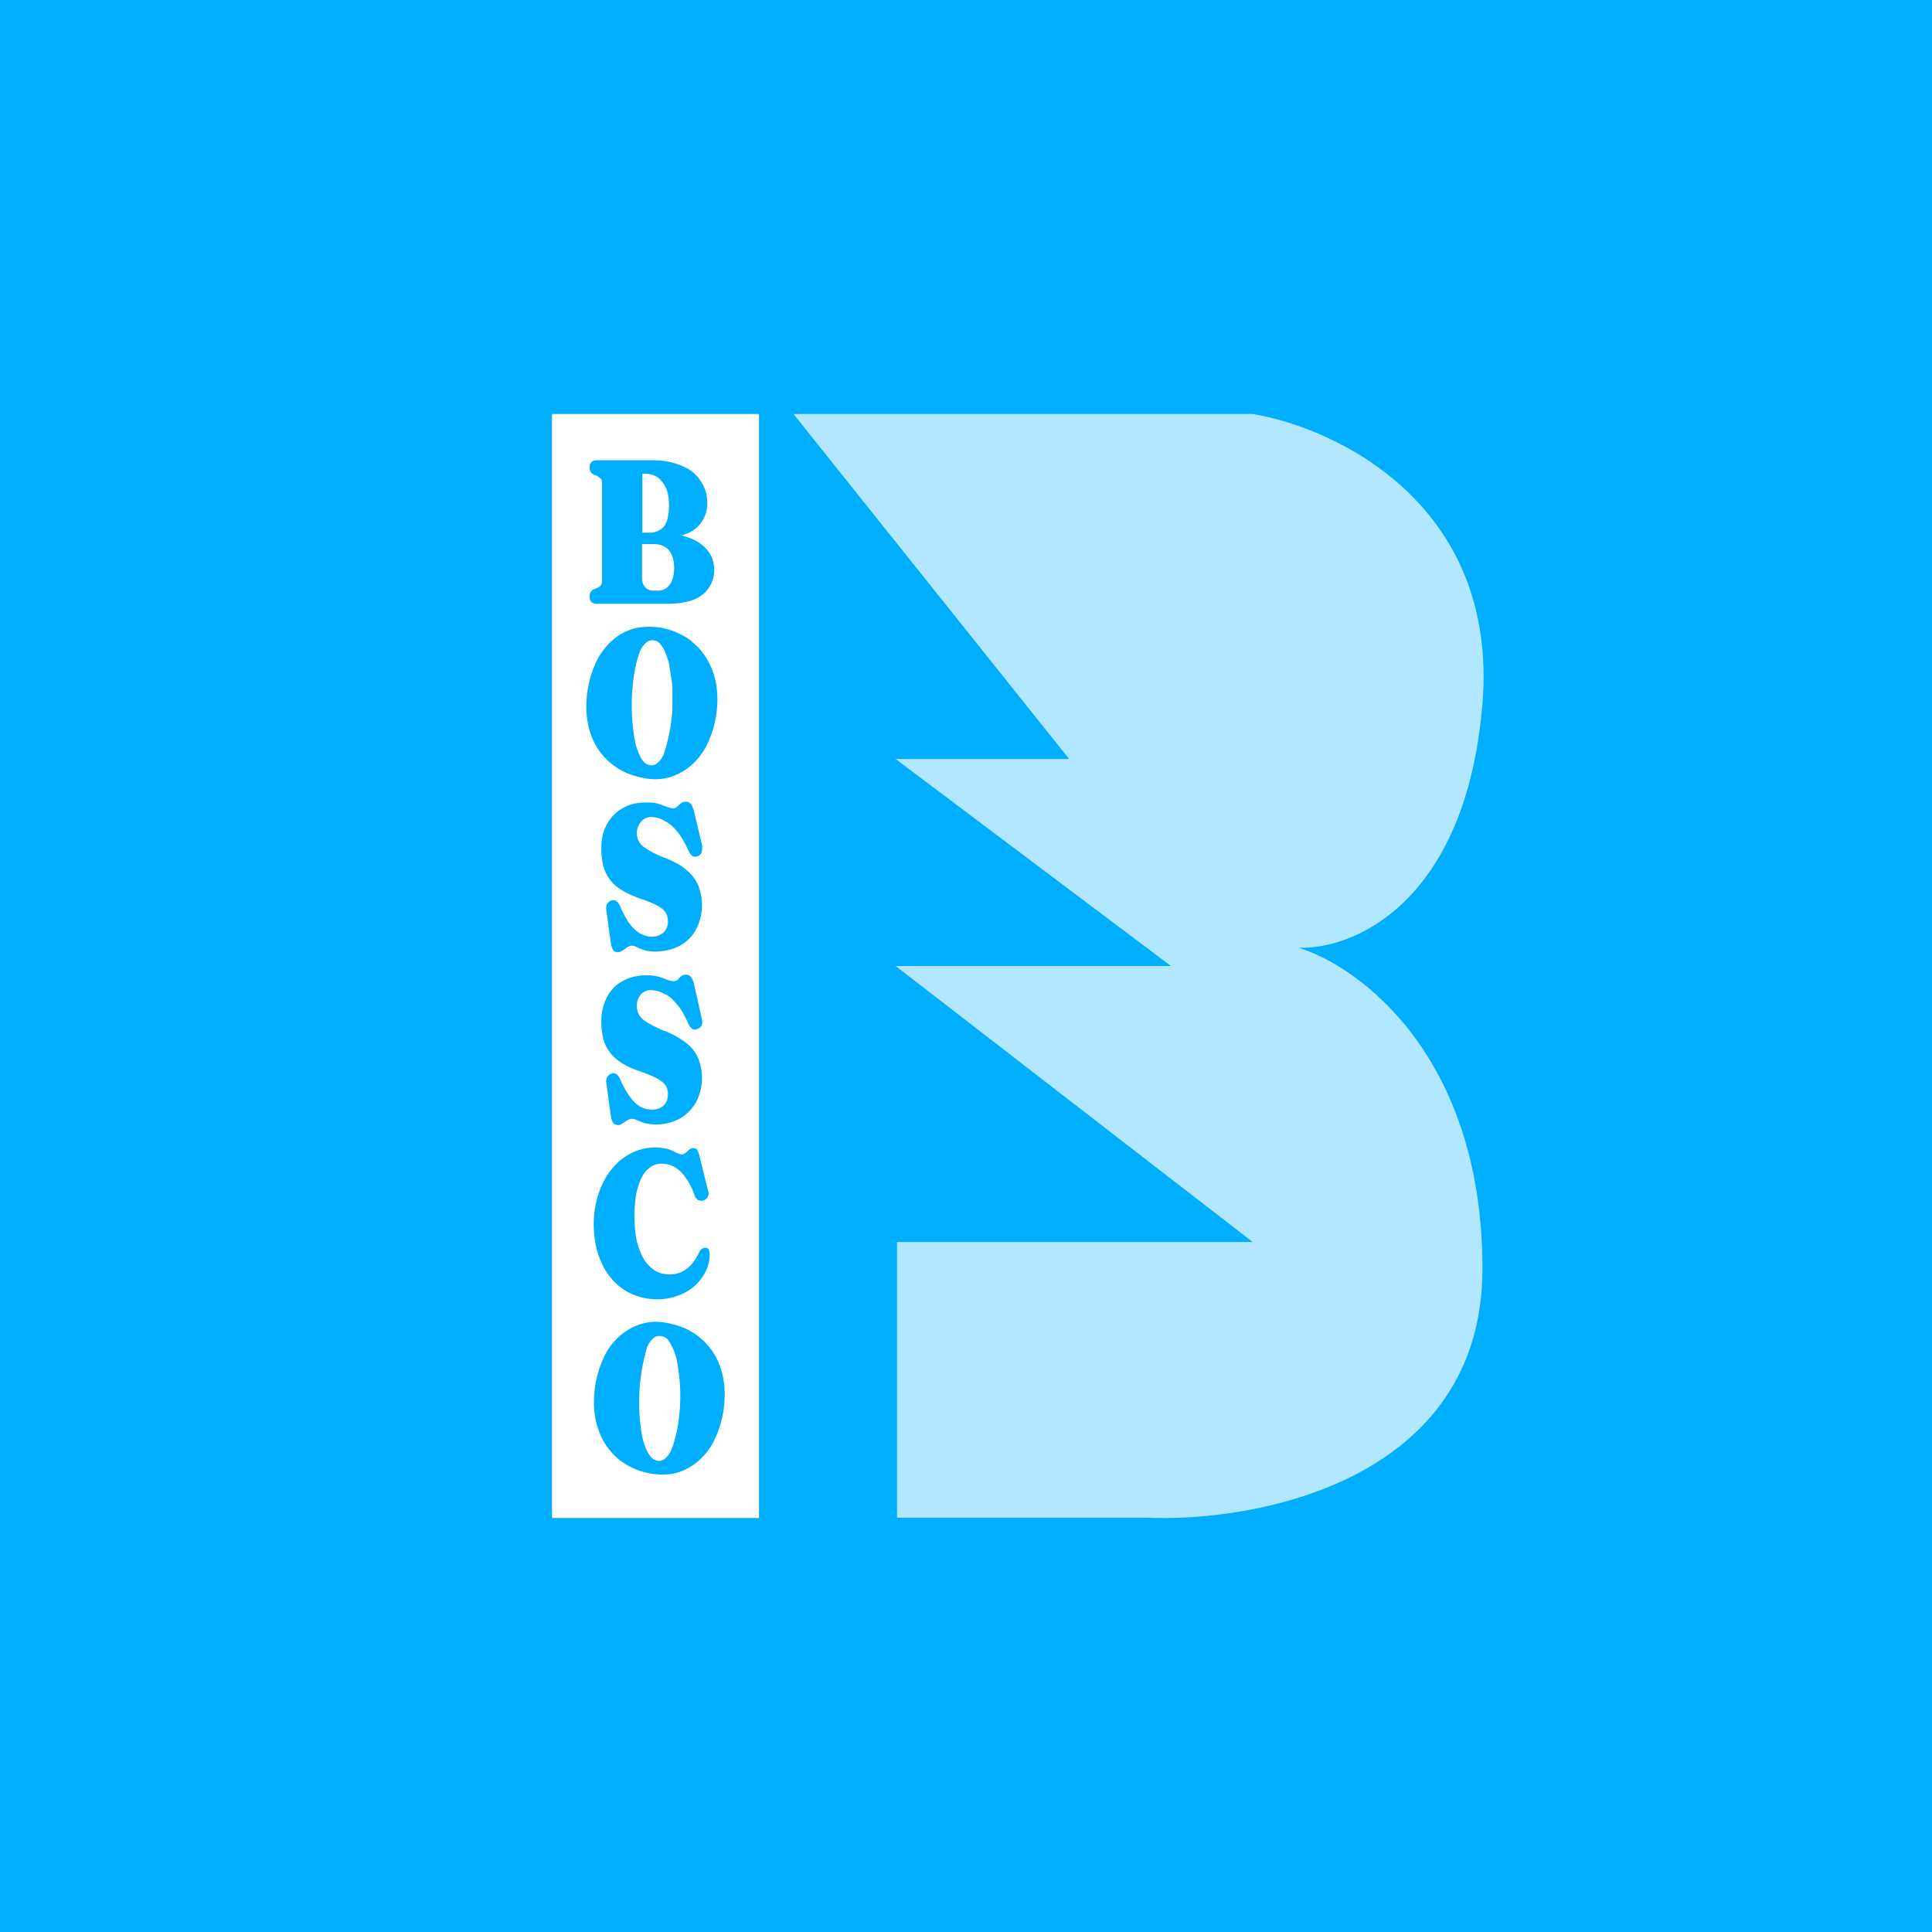
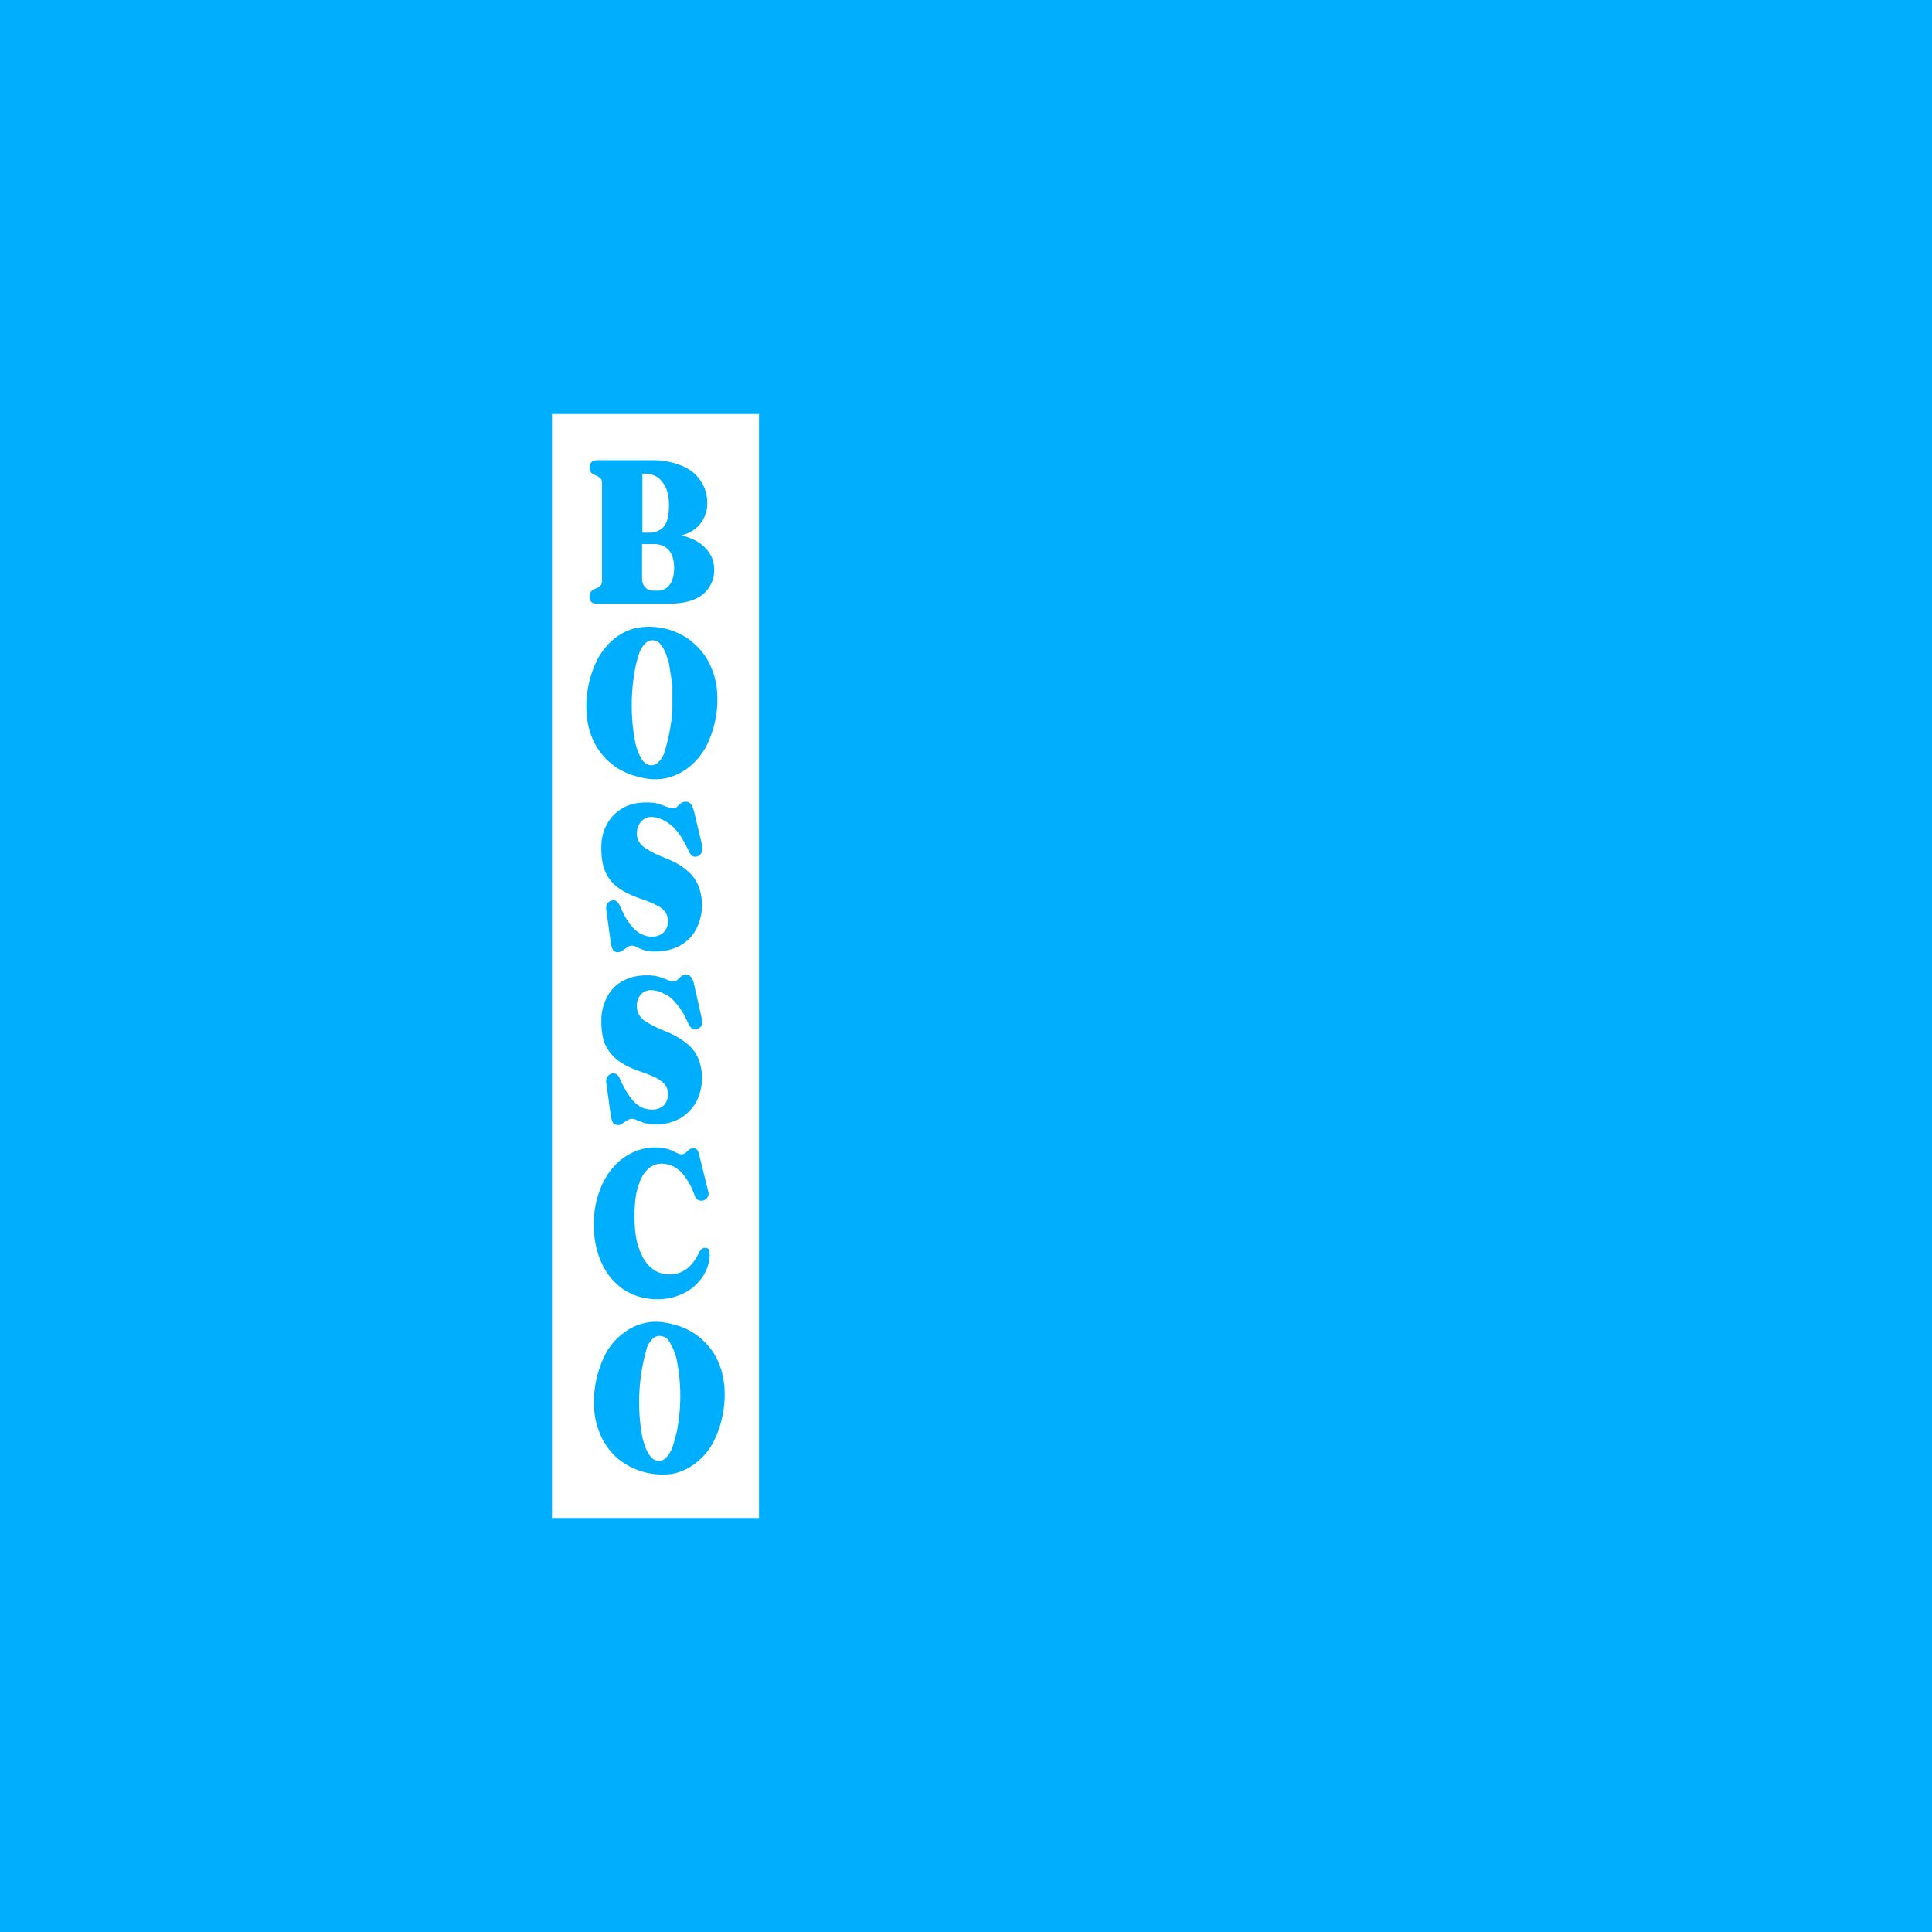
<svg xmlns="http://www.w3.org/2000/svg" width="56" height="56" viewBox="0 0 56 56">
  <path fill="#00AEFE" d="M0 0h56v56H0z" />
-   <path d="M36.31 12H23l7.99 10h-5.03l7.98 6h-7.98l10.35 8H26v7.99h7.2c3.26.15 9.77-1.1 9.77-7.22 0-6.14-3.55-8.75-5.33-9.3 1.58.06 4.85-1.29 5.33-7.07.47-5.78-4.24-8-6.66-8.4Z" fill="#fff" fill-opacity=".7" />
  <path fill-rule="evenodd" d="M16 12h6v32h-6V12Zm4.57 24.35c0 .16-.03.31-.1.47a1.39 1.39 0 0 1-.78.72c-.19.08-.4.12-.63.12-.38 0-.7-.1-.98-.28a1.83 1.83 0 0 1-.64-.77c-.15-.32-.23-.7-.23-1.13 0-.32.05-.6.14-.88.09-.27.21-.5.37-.7.16-.2.35-.36.57-.47a1.51 1.51 0 0 1 1.08-.12c.1.03.17.07.23.1s.11.05.16.05c.04 0 .08-.02.12-.05l.1-.09a.19.19 0 0 1 .12-.04c.04 0 .08.01.1.04.03.04.05.09.07.17l.26 1.05c.02.06.01.11-.02.16a.21.21 0 0 1-.28.08.25.25 0 0 1-.1-.14 2 2 0 0 0-.29-.55.92.92 0 0 0-.32-.28.78.78 0 0 0-.34-.08.56.56 0 0 0-.33.1.83.83 0 0 0-.25.3c-.07.14-.12.3-.16.48-.03.19-.05.4-.05.63 0 .38.04.7.13.94.09.26.2.44.36.57.15.13.33.19.53.19.18 0 .34-.05.49-.16.14-.1.26-.26.36-.47.03-.06.06-.1.1-.12a.14.14 0 0 1 .1-.02.1.1 0 0 1 .09.06l.02.12Zm-1.9-3.8a1.45 1.45 0 0 0 1.04-.13c.2-.12.36-.28.47-.48a1.53 1.53 0 0 0 .06-1.26 1.1 1.1 0 0 0-.34-.44 2.37 2.37 0 0 0-.62-.35 3.6 3.6 0 0 1-.53-.26.65.65 0 0 1-.23-.22.52.52 0 0 1-.06-.24.5.5 0 0 1 .11-.34.39.39 0 0 1 .31-.13.8.8 0 0 1 .36.1c.13.05.25.15.37.3.13.14.24.34.35.59.03.06.07.1.1.13.05.03.1.03.16 0a.2.2 0 0 0 .12-.1.33.33 0 0 0 0-.2l-.22-.98a.51.51 0 0 0-.1-.23.18.18 0 0 0-.13-.06c-.06 0-.11.02-.15.05a3.1 3.1 0 0 0-.1.1.16.16 0 0 1-.12.04.5.5 0 0 1-.18-.04 2.1 2.1 0 0 0-.25-.09 1.3 1.3 0 0 0-.35-.04c-.27 0-.5.06-.7.17-.2.11-.35.27-.45.47-.1.2-.16.42-.16.68 0 .25.03.47.1.66.08.18.2.34.35.46.16.13.37.24.63.33.24.08.42.16.54.22.12.07.2.14.25.21a.5.5 0 0 1 .06.25c0 .14-.05.25-.13.33a.48.48 0 0 1-.34.11.68.68 0 0 1-.31-.07.97.97 0 0 1-.3-.27 2.8 2.8 0 0 1-.31-.55c-.03-.07-.07-.12-.12-.14-.04-.03-.09-.03-.15 0a.23.23 0 0 0-.1.09.24.24 0 0 0-.03.14l.14 1.02c.02.08.04.14.07.18.04.03.08.05.13.05.04 0 .07 0 .1-.03a.65.65 0 0 0 .1-.06.86.86 0 0 1 .1-.06.22.22 0 0 1 .1-.03c.05 0 .1.01.15.04l.21.08Zm.3-4.97a1 1 0 0 1-.3-.04 1.76 1.76 0 0 1-.2-.08.33.33 0 0 0-.15-.05.22.22 0 0 0-.11.03.88.88 0 0 0-.1.07.64.64 0 0 1-.1.06.19.19 0 0 1-.1.03.17.17 0 0 1-.13-.05c-.03-.04-.05-.1-.07-.18l-.14-1.02c0-.05 0-.1.02-.14a.23.23 0 0 1 .11-.1c.06-.02.11-.02.15 0 .05.03.09.08.12.15.1.23.2.41.3.54.1.13.21.22.31.27.1.05.2.08.31.08.14 0 .25-.04.34-.12a.42.42 0 0 0 .13-.32.5.5 0 0 0-.06-.25.61.61 0 0 0-.25-.21c-.12-.07-.3-.14-.54-.22-.26-.1-.47-.2-.63-.33a1.09 1.09 0 0 1-.35-.47c-.07-.18-.1-.4-.1-.65 0-.26.05-.49.16-.68.1-.2.26-.36.45-.47.2-.12.43-.17.7-.17.14 0 .26.01.35.04l.25.09a.5.5 0 0 0 .18.04c.05 0 .08-.02.11-.05l.11-.1a.22.22 0 0 1 .15-.04c.05 0 .1.02.13.06.04.04.07.12.1.23l.23.97c.01.08 0 .14-.01.2a.2.2 0 0 1-.12.12c-.06.02-.1.02-.15-.01a.29.29 0 0 1-.1-.13c-.12-.25-.23-.45-.36-.6a1.14 1.14 0 0 0-.37-.3.8.8 0 0 0-.36-.1.39.39 0 0 0-.3.14.5.5 0 0 0-.12.33c0 .1.02.17.06.24.04.08.11.15.23.22.12.08.3.17.53.26.26.1.47.22.62.35.16.13.27.28.34.45a1.53 1.53 0 0 1-.06 1.26c-.1.2-.26.36-.47.48-.2.11-.45.17-.73.17Zm1.08-8.99a2.01 2.01 0 0 0-1.54-.4c-.24.04-.46.14-.66.29-.2.15-.36.34-.5.57a3.05 3.05 0 0 0-.34 1.72c.03.28.11.55.23.78a1.9 1.9 0 0 0 1.24.96c.28.08.55.1.8.05.24-.05.46-.15.66-.3s.36-.34.5-.57a3.02 3.02 0 0 0 .34-1.71 2.2 2.2 0 0 0-.24-.79 1.83 1.83 0 0 0-.5-.6Zm-.56 2a5.31 5.31 0 0 1-.25 1.27.66.66 0 0 1-.2.27.27.27 0 0 1-.24.04c-.08-.02-.16-.09-.22-.2a1.83 1.83 0 0 1-.17-.46 5.78 5.78 0 0 1 0-2.13c.04-.2.09-.37.14-.5a.67.67 0 0 1 .2-.27.28.28 0 0 1 .24-.04c.09.02.16.1.23.21.07.12.12.27.17.45l.1.63v.74Zm.03 17.8c.29.07.54.2.74.36.21.17.38.37.5.6.12.23.2.5.23.78a3.02 3.02 0 0 1-.34 1.72c-.13.23-.3.42-.5.57-.2.15-.41.25-.66.3a2.05 2.05 0 0 1-1.53-.4 1.9 1.9 0 0 1-.5-.61c-.12-.24-.2-.5-.23-.78a3.05 3.05 0 0 1 .34-1.72c.13-.23.3-.42.5-.57.2-.15.41-.25.66-.3.24-.05.5-.03.79.05Zm.09 3.14a5.34 5.34 0 0 0 0-2.14 1.7 1.7 0 0 0-.18-.45c-.06-.12-.14-.19-.22-.2a.28.28 0 0 0-.25.03.68.68 0 0 0-.2.27 5.61 5.61 0 0 0-.14 2.63c.05.18.1.34.17.45.07.12.14.19.23.21.09.03.17.01.24-.04a.66.66 0 0 0 .2-.27c.06-.13.1-.3.15-.5Zm.76-24.3a.9.9 0 0 0 .33-.72c0-.2-.06-.39-.18-.54a1.12 1.12 0 0 0-.49-.36 1.56 1.56 0 0 0-.28-.09l.15-.05a.93.93 0 0 0 .6-.9c0-.24-.07-.46-.2-.64-.12-.19-.3-.33-.54-.43-.24-.1-.52-.16-.85-.16h-1.6c-.08 0-.13.02-.17.06a.2.2 0 0 0-.05.15c0 .1.04.17.13.21l.1.04.1.08a.2.2 0 0 1 .03.12v2.84a.2.2 0 0 1-.04.13.22.22 0 0 1-.1.07l-.09.04c-.09.04-.13.11-.13.22 0 .06.02.11.05.15.04.03.09.05.16.05h2.05c.46 0 .8-.09 1.02-.27Zm-1.75-1.46h.33c.19 0 .33.06.44.18.1.12.15.3.15.51 0 .14-.02.26-.06.36a.48.48 0 0 1-.16.22.4.4 0 0 1-.24.08h-.13c-.1 0-.19-.03-.24-.09-.06-.06-.1-.14-.1-.27v-1Zm0-.33v-1.71h.07c.15 0 .27.04.38.11.1.08.18.19.24.32.06.14.08.3.08.5 0 .17-.02.32-.06.44-.04.11-.1.2-.19.25a.55.55 0 0 1-.31.09h-.21Z" fill="#fff" />
</svg>